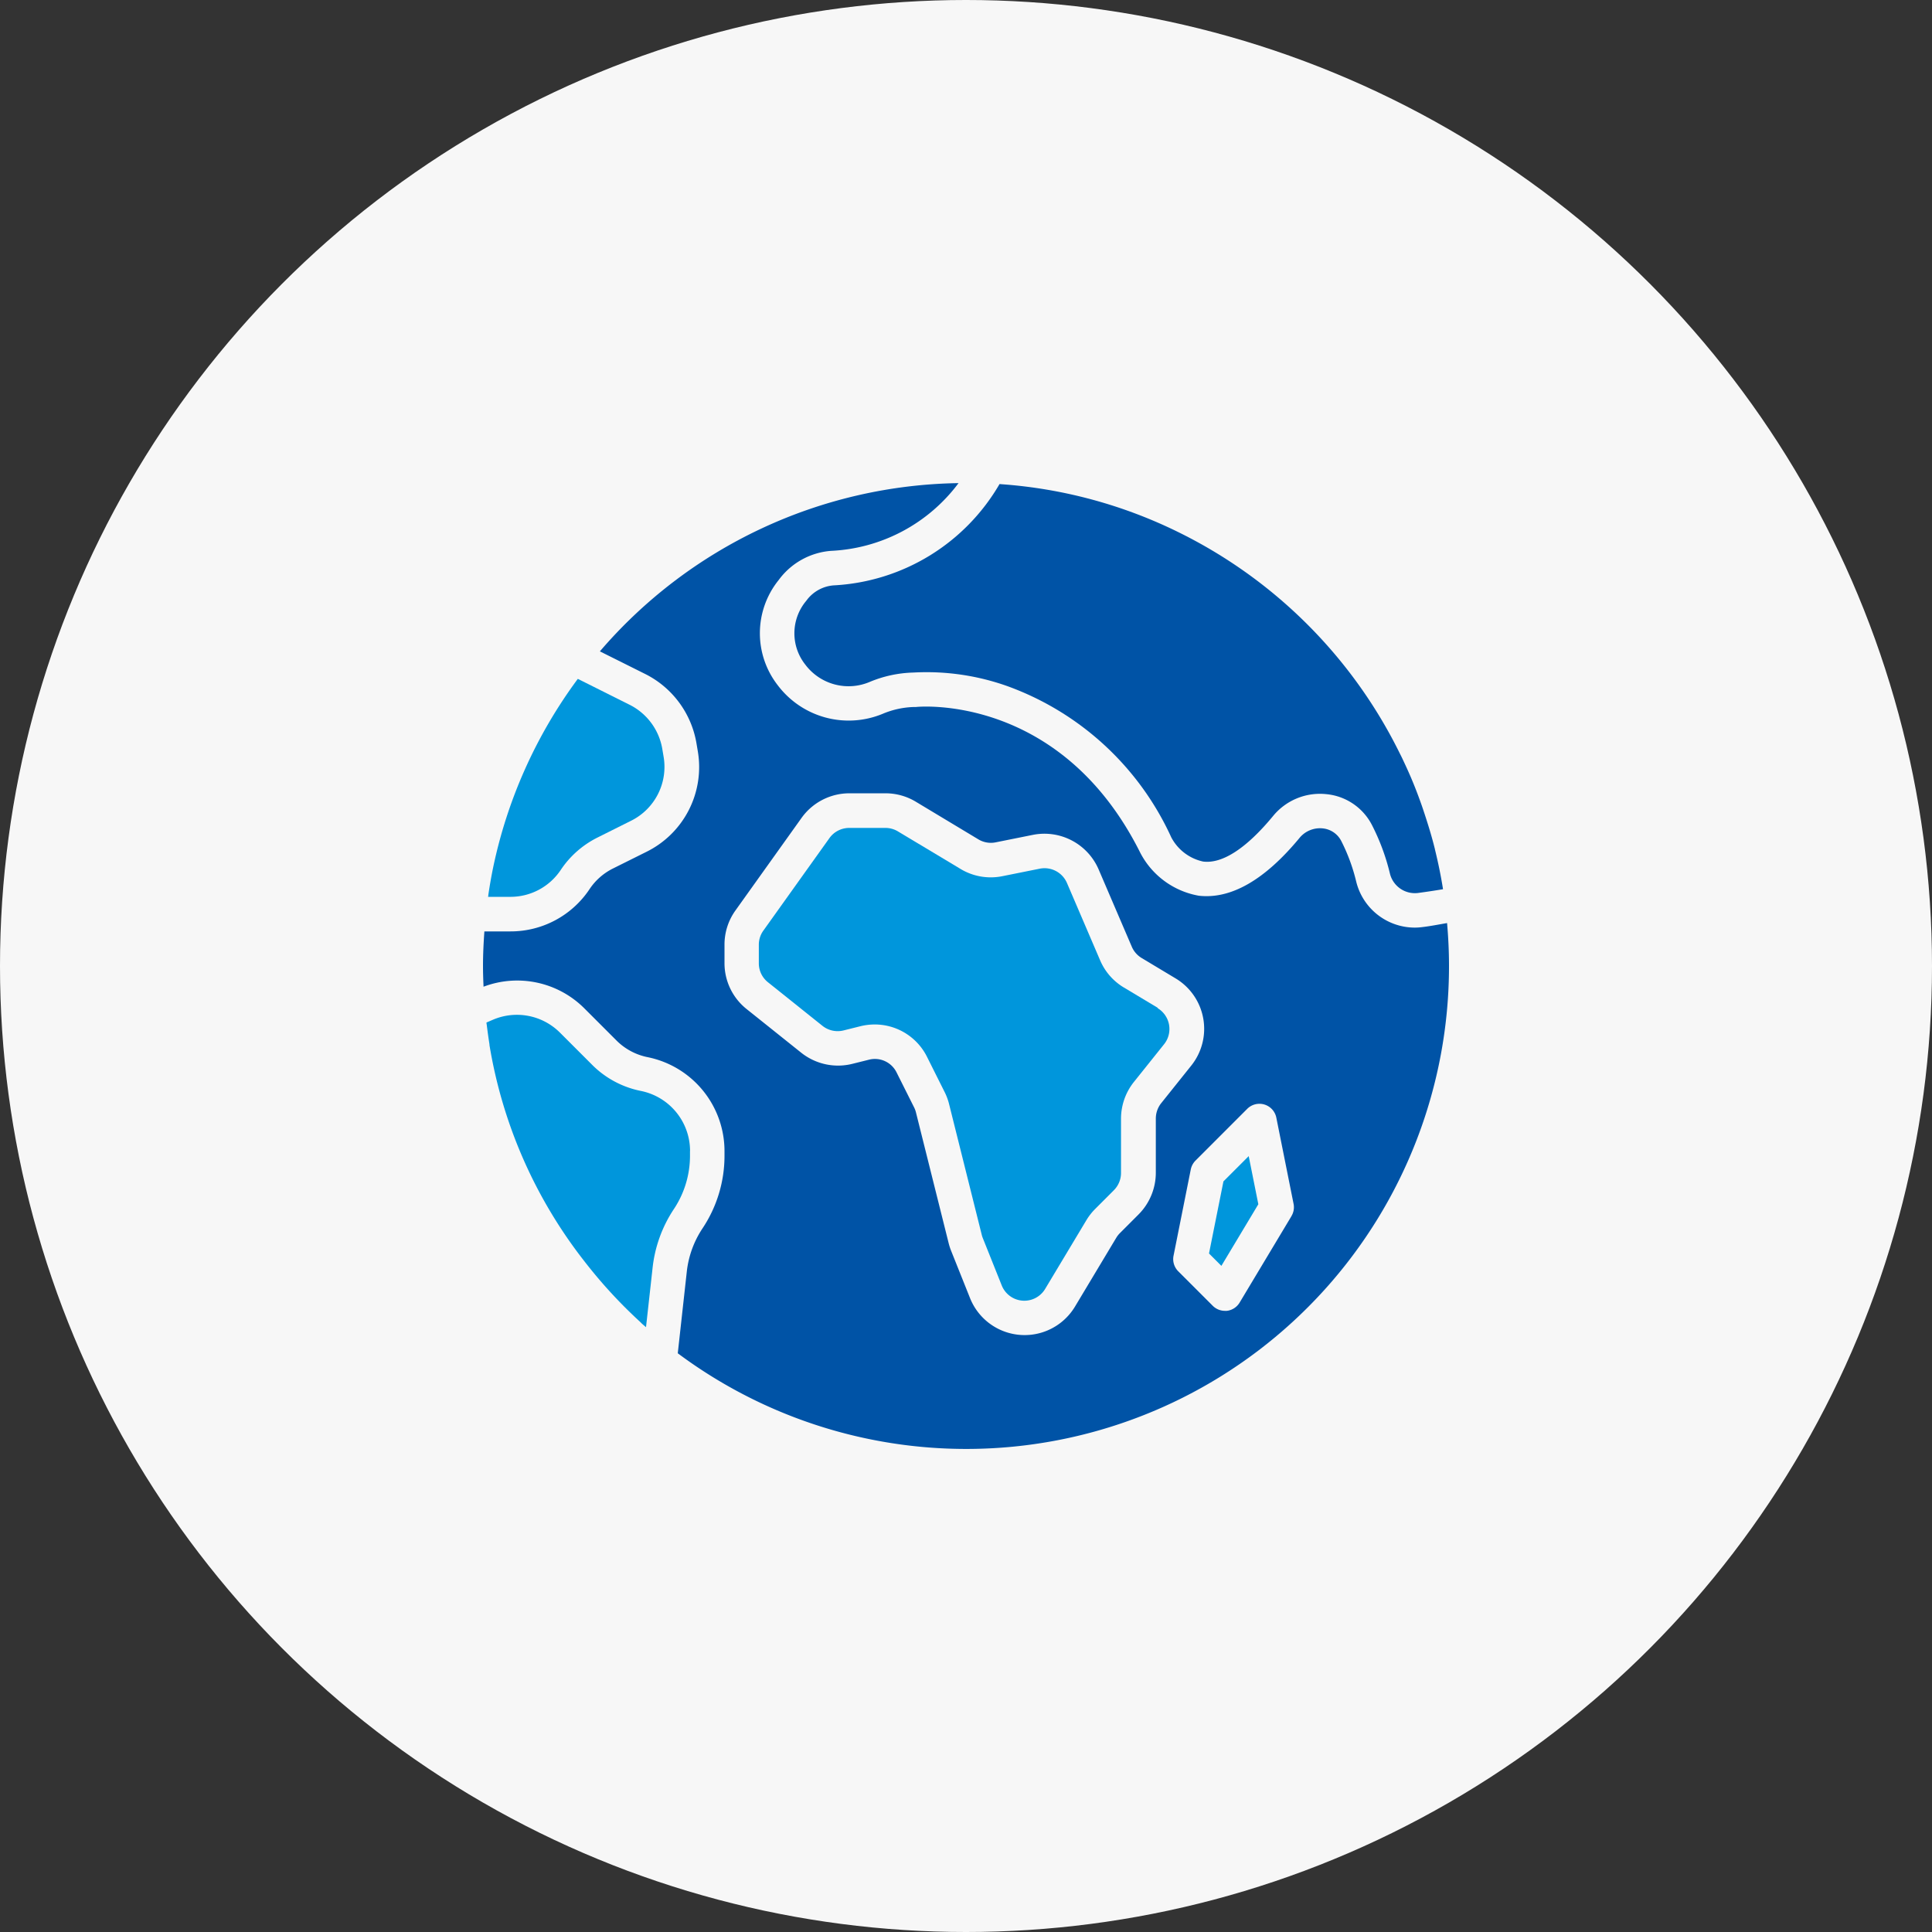
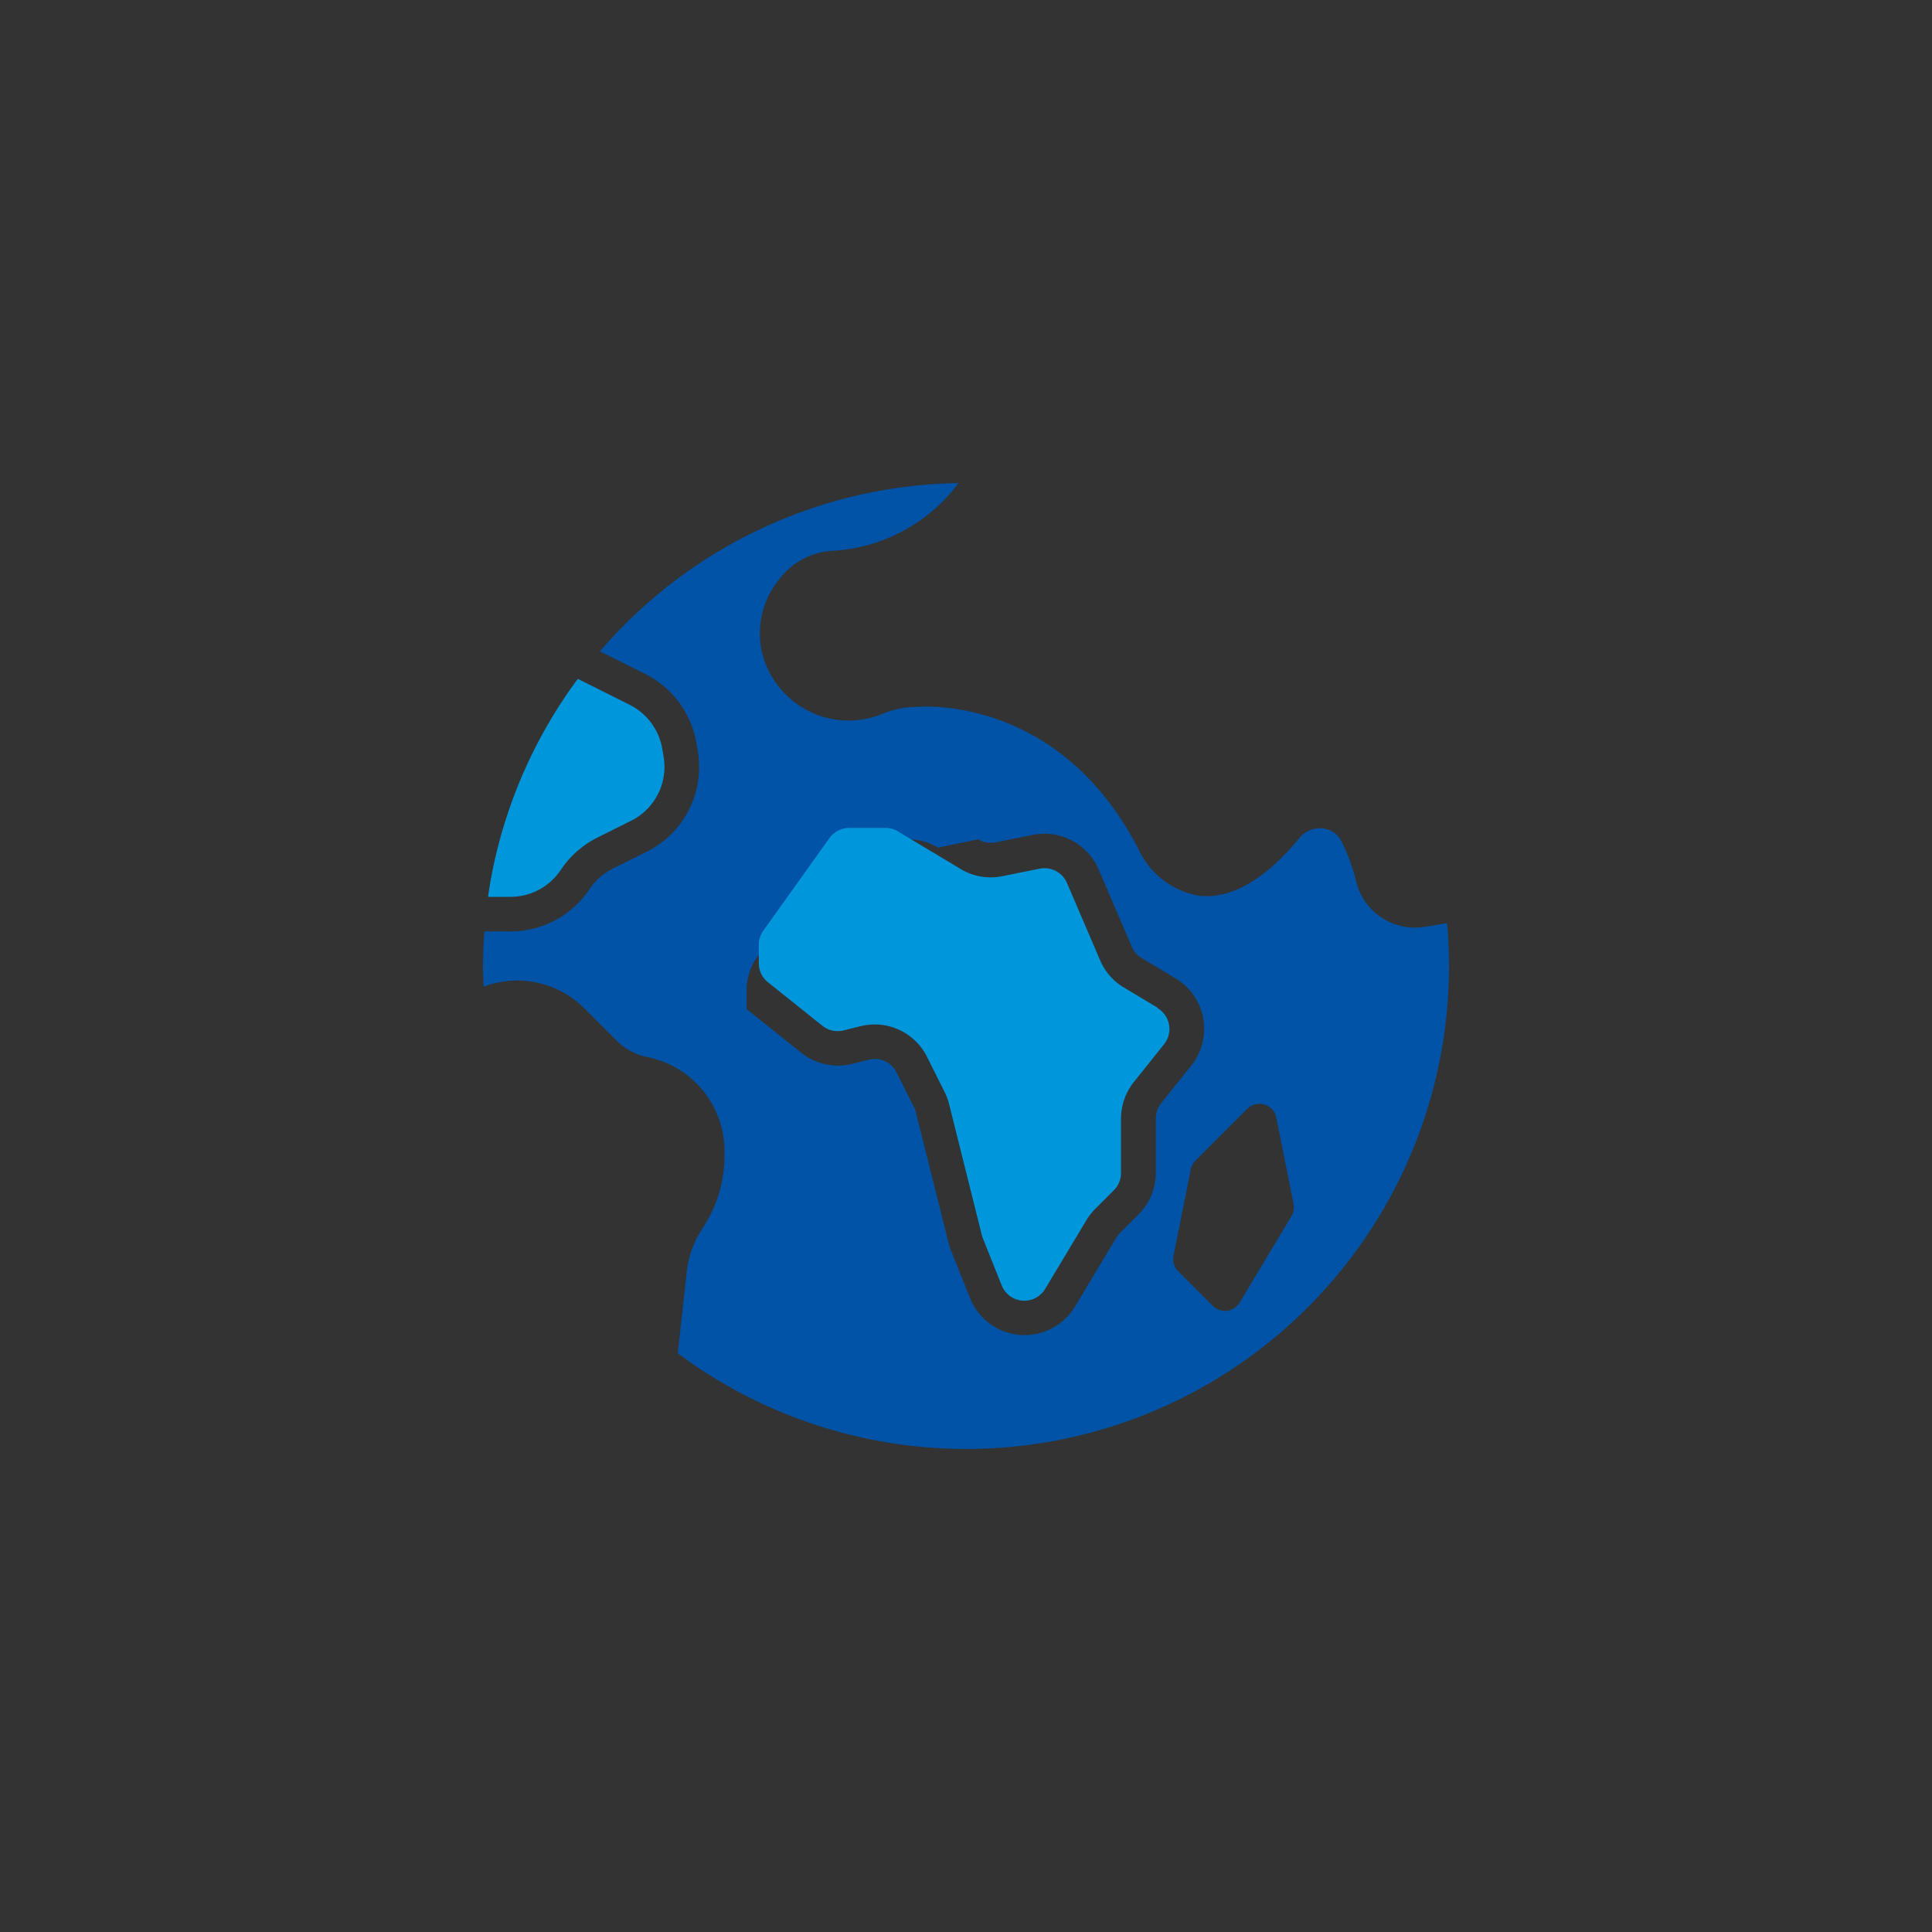
<svg xmlns="http://www.w3.org/2000/svg" width="64" height="64" viewBox="0 0 64 64">
  <rect x="0" y="0" width="64" height="64" fill="#333333" stroke="none" />
  <g id="icon_02" transform="translate(-0.011)">
-     <circle id="楕円形_104" data-name="楕円形 104" cx="32" cy="32" r="32" transform="translate(0.011)" fill="#f7f7f7" />
    <g id="world" transform="translate(16.011 15.504)">
-       <path id="パス_19701" data-name="パス 19701" d="M31.936,15.074c-.273.046-.54.1-.819.133a1.915,1.915,0,0,1-.261.017,2,2,0,0,1-1.928-1.517,6.1,6.1,0,0,0-.5-1.358.775.775,0,0,0-.615-.412.878.878,0,0,0-.766.318c-1.15,1.391-2.271,2.034-3.334,1.913a2.713,2.713,0,0,1-1.939-1.421c-2.648-5.3-7.379-4.84-7.426-4.831a.543.543,0,0,1-.063,0,2.857,2.857,0,0,0-1.047.227A2.944,2.944,0,0,1,9.767,7.2a2.805,2.805,0,0,1,.012-3.47l.066-.086a2.376,2.376,0,0,1,1.682-.9A5.593,5.593,0,0,0,15.753.5,15.965,15.965,0,0,0,3.872,6.073l1.5.749a3.155,3.155,0,0,1,1.7,2.3l.044.261a3.13,3.13,0,0,1-1.7,3.33L4.3,13.269a2.007,2.007,0,0,0-.77.68A3.138,3.138,0,0,1,.91,15.35H.046C.019,15.727,0,16.108,0,16.493c0,.231.008.461.018.689a3.145,3.145,0,0,1,3.343.721L4.42,18.962a2.019,2.019,0,0,0,1.034.554A3.176,3.176,0,0,1,8,22.622v.158a4.326,4.326,0,0,1-.73,2.41,3.223,3.223,0,0,0-.518,1.422l-.3,2.713A15.992,15.992,0,0,0,32,16.493C32,16.013,31.977,15.541,31.936,15.074Zm-9.648,6.473v1.8a1.961,1.961,0,0,1-.571,1.378l-.619.62a.8.8,0,0,0-.121.155l-1.365,2.276a1.947,1.947,0,0,1-3.479-.28l-.626-1.566a1.957,1.957,0,0,1-.081-.25l-1.084-4.335a.789.789,0,0,0-.061-.165L13.7,20.021a.8.8,0,0,0-.915-.421l-.553.138a1.958,1.958,0,0,1-1.69-.369L8.732,17.922A1.941,1.941,0,0,1,8,16.4v-.612a1.936,1.936,0,0,1,.363-1.132l2.189-3.065a1.949,1.949,0,0,1,1.584-.816h1.2a1.945,1.945,0,0,1,1,.278L16.409,12.3a.8.8,0,0,0,.572.1l1.239-.249a1.956,1.956,0,0,1,2.173,1.144l1.1,2.564a.805.805,0,0,0,.325.372l1.126.676a1.948,1.948,0,0,1,.519,2.887l-1,1.25A.823.823,0,0,0,22.288,21.547Zm4.49,3.241-1.714,2.858a.571.571,0,0,1-.42.273.615.615,0,0,1-.07,0,.571.571,0,0,1-.4-.167l-1.143-1.143a.57.57,0,0,1-.156-.516l.571-2.858a.579.579,0,0,1,.156-.292l1.714-1.715a.571.571,0,0,1,.964.292l.572,2.858A.568.568,0,0,1,26.777,24.787Zm0,0" transform="translate(0 0)" fill="#0053a6" />
+       <path id="パス_19701" data-name="パス 19701" d="M31.936,15.074c-.273.046-.54.1-.819.133a1.915,1.915,0,0,1-.261.017,2,2,0,0,1-1.928-1.517,6.1,6.1,0,0,0-.5-1.358.775.775,0,0,0-.615-.412.878.878,0,0,0-.766.318c-1.15,1.391-2.271,2.034-3.334,1.913a2.713,2.713,0,0,1-1.939-1.421c-2.648-5.3-7.379-4.84-7.426-4.831a.543.543,0,0,1-.063,0,2.857,2.857,0,0,0-1.047.227A2.944,2.944,0,0,1,9.767,7.2a2.805,2.805,0,0,1,.012-3.47l.066-.086a2.376,2.376,0,0,1,1.682-.9A5.593,5.593,0,0,0,15.753.5,15.965,15.965,0,0,0,3.872,6.073l1.5.749a3.155,3.155,0,0,1,1.7,2.3l.044.261a3.13,3.13,0,0,1-1.7,3.33L4.3,13.269a2.007,2.007,0,0,0-.77.68A3.138,3.138,0,0,1,.91,15.35H.046C.019,15.727,0,16.108,0,16.493c0,.231.008.461.018.689a3.145,3.145,0,0,1,3.343.721L4.42,18.962a2.019,2.019,0,0,0,1.034.554A3.176,3.176,0,0,1,8,22.622v.158a4.326,4.326,0,0,1-.73,2.41,3.223,3.223,0,0,0-.518,1.422l-.3,2.713A15.992,15.992,0,0,0,32,16.493C32,16.013,31.977,15.541,31.936,15.074Zm-9.648,6.473v1.8a1.961,1.961,0,0,1-.571,1.378l-.619.62a.8.8,0,0,0-.121.155l-1.365,2.276a1.947,1.947,0,0,1-3.479-.28l-.626-1.566a1.957,1.957,0,0,1-.081-.25l-1.084-4.335a.789.789,0,0,0-.061-.165L13.7,20.021a.8.8,0,0,0-.915-.421l-.553.138a1.958,1.958,0,0,1-1.69-.369L8.732,17.922v-.612a1.936,1.936,0,0,1,.363-1.132l2.189-3.065a1.949,1.949,0,0,1,1.584-.816h1.2a1.945,1.945,0,0,1,1,.278L16.409,12.3a.8.8,0,0,0,.572.1l1.239-.249a1.956,1.956,0,0,1,2.173,1.144l1.1,2.564a.805.805,0,0,0,.325.372l1.126.676a1.948,1.948,0,0,1,.519,2.887l-1,1.25A.823.823,0,0,0,22.288,21.547Zm4.49,3.241-1.714,2.858a.571.571,0,0,1-.42.273.615.615,0,0,1-.07,0,.571.571,0,0,1-.4-.167l-1.143-1.143a.57.57,0,0,1-.156-.516l.571-2.858a.579.579,0,0,1,.156-.292l1.714-1.715a.571.571,0,0,1,.964.292l.572,2.858A.568.568,0,0,1,26.777,24.787Zm0,0" transform="translate(0 0)" fill="#0053a6" />
      <path id="パス_19702" data-name="パス 19702" d="M159.525,189.2l-1.125-.675a1.933,1.933,0,0,1-.788-.9l-1.1-2.565a.809.809,0,0,0-.9-.473l-1.24.249a1.938,1.938,0,0,1-1.385-.24l-2.074-1.244a.8.8,0,0,0-.414-.115h-1.2a.807.807,0,0,0-.655.337l-2.189,3.065a.8.8,0,0,0-.15.467v.612a.8.8,0,0,0,.3.629l1.808,1.446a.807.807,0,0,0,.7.152l.553-.138a1.994,1.994,0,0,1,.48-.059,1.934,1.934,0,0,1,1.734,1.079l.582,1.163a1.944,1.944,0,0,1,.147.4l1.083,4.335a.783.783,0,0,0,.033.1l.627,1.568a.805.805,0,0,0,1.438.115l1.365-2.275a1.958,1.958,0,0,1,.292-.374l.62-.621a.809.809,0,0,0,.236-.569v-1.8a1.954,1.954,0,0,1,.427-1.217l1-1.25a.806.806,0,0,0-.215-1.195Zm0,0" transform="translate(-137.168 -171.315)" fill="#0096dc" />
-       <path id="パス_19703" data-name="パス 19703" d="M385.282,358.044l-.478,2.388.41.41,1.224-2.041-.319-1.594Zm0,0" transform="translate(-360.754 -334.413)" fill="#0096dc" />
-       <path id="パス_19704" data-name="パス 19704" d="M8.591,286.853a2.03,2.03,0,0,0-1.627-1.985A3.15,3.15,0,0,1,5.345,284l-1.059-1.059a2.017,2.017,0,0,0-2.229-.43l-.21.09c0,.034.009.067.012.1.026.208.054.414.087.62,0,.008,0,.016,0,.024A15.776,15.776,0,0,0,5.083,290.5a16.075,16.075,0,0,0,1.853,2.017L7,292.58c.043.039.089.075.132.114l.219-1.976a4.372,4.372,0,0,1,.7-1.931,3.187,3.187,0,0,0,.538-1.776v-.158Zm0,0" transform="translate(-1.732 -264.233)" fill="#0096dc" />
-       <path id="パス_19705" data-name="パス 19705" d="M177.749,2.633A15.821,15.821,0,0,0,171.97,1.07l-.1-.008a6.759,6.759,0,0,1-5.491,3.356,1.231,1.231,0,0,0-.874.462l-.057.073a1.669,1.669,0,0,0-.014,2.088,1.791,1.791,0,0,0,2.139.574,4.009,4.009,0,0,1,1.442-.309,7.97,7.97,0,0,1,3.145.461,9.54,9.54,0,0,1,5.4,5,1.567,1.567,0,0,0,1.054.8c.645.081,1.444-.451,2.316-1.507a2.008,2.008,0,0,1,1.762-.726,1.9,1.9,0,0,1,1.509,1.012,7.219,7.219,0,0,1,.6,1.615.851.851,0,0,0,.93.647c.279-.037.557-.079.83-.125-.071-.448-.162-.889-.269-1.323,0-.016-.007-.032-.011-.049-.094-.378-.208-.748-.328-1.114-.038-.114-.075-.229-.116-.342-.106-.3-.222-.6-.345-.887-.082-.191-.168-.379-.257-.567-.045-.1-.093-.189-.139-.283a16.078,16.078,0,0,0-7.341-7.282Zm0,0" transform="translate(-154.759 -0.531)" fill="#0053a6" />
      <path id="パス_19706" data-name="パス 19706" d="M7.38,105.145l-1.719-.86a15.994,15.994,0,0,0-2.81,6.273c-.06.292-.11.585-.154.881,0,.022-.005.045-.009.067H3.43a2,2,0,0,0,1.666-.892,3.15,3.15,0,0,1,1.21-1.069l1.118-.559a1.992,1.992,0,0,0,1.079-2.12l-.044-.262A2.011,2.011,0,0,0,7.38,105.145Zm0,0" transform="translate(-2.52 -97.301)" fill="#0096dc" />
    </g>
  </g>
</svg>